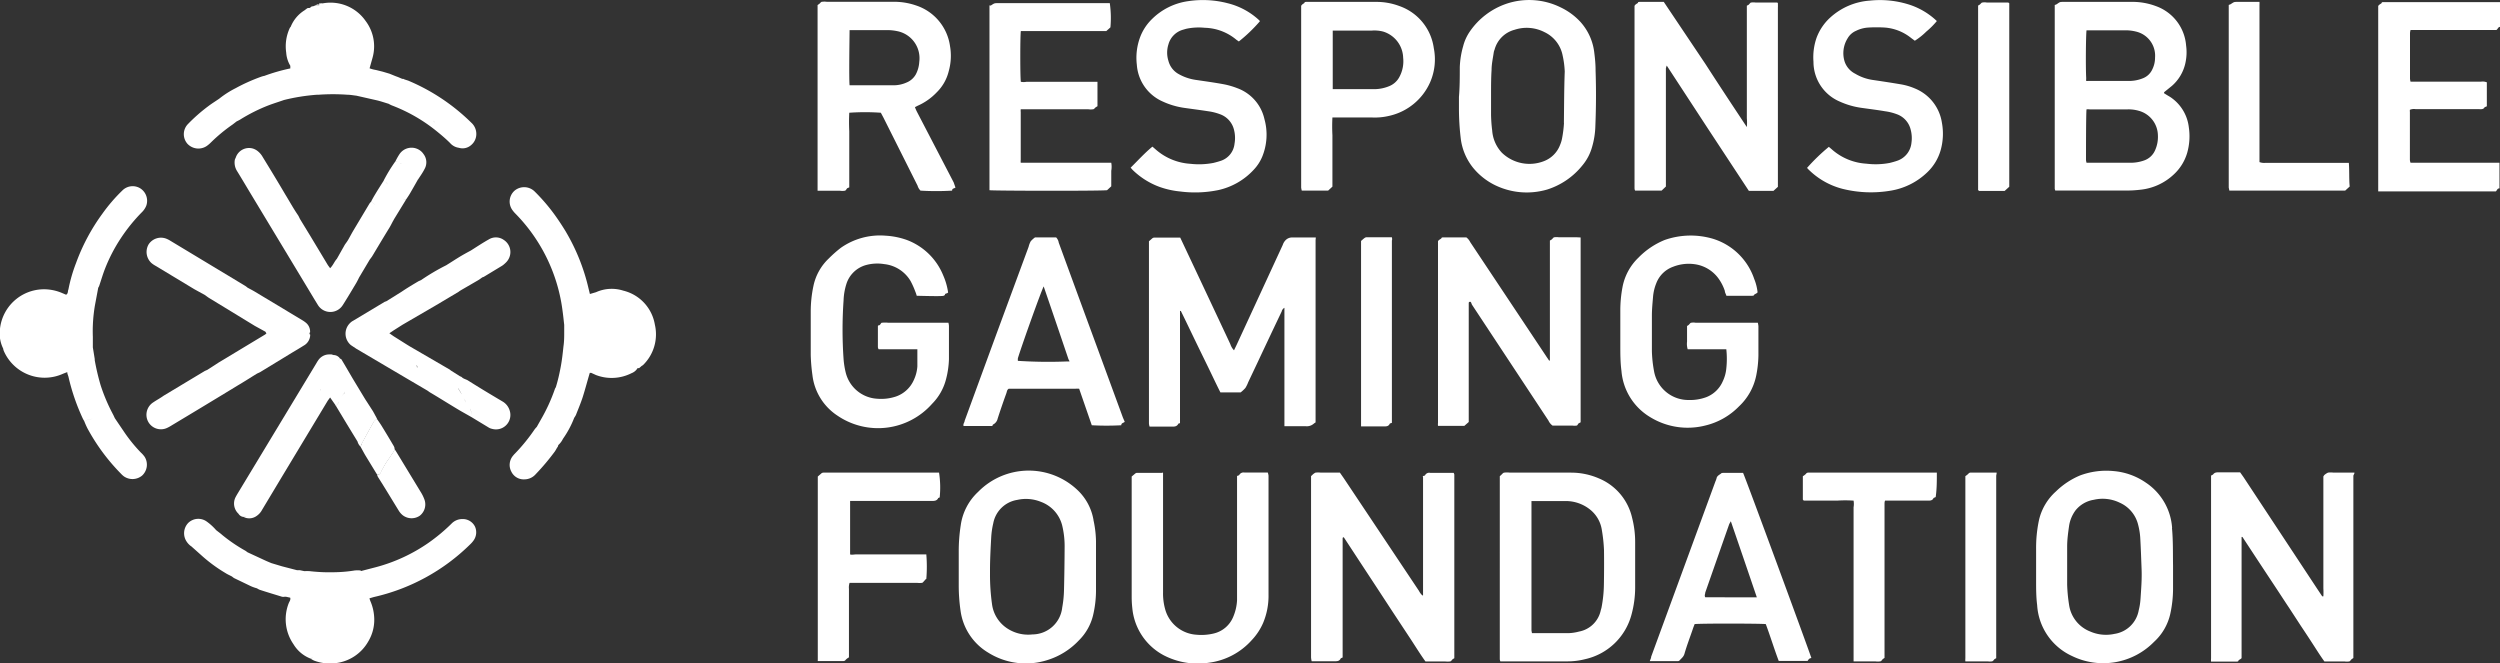
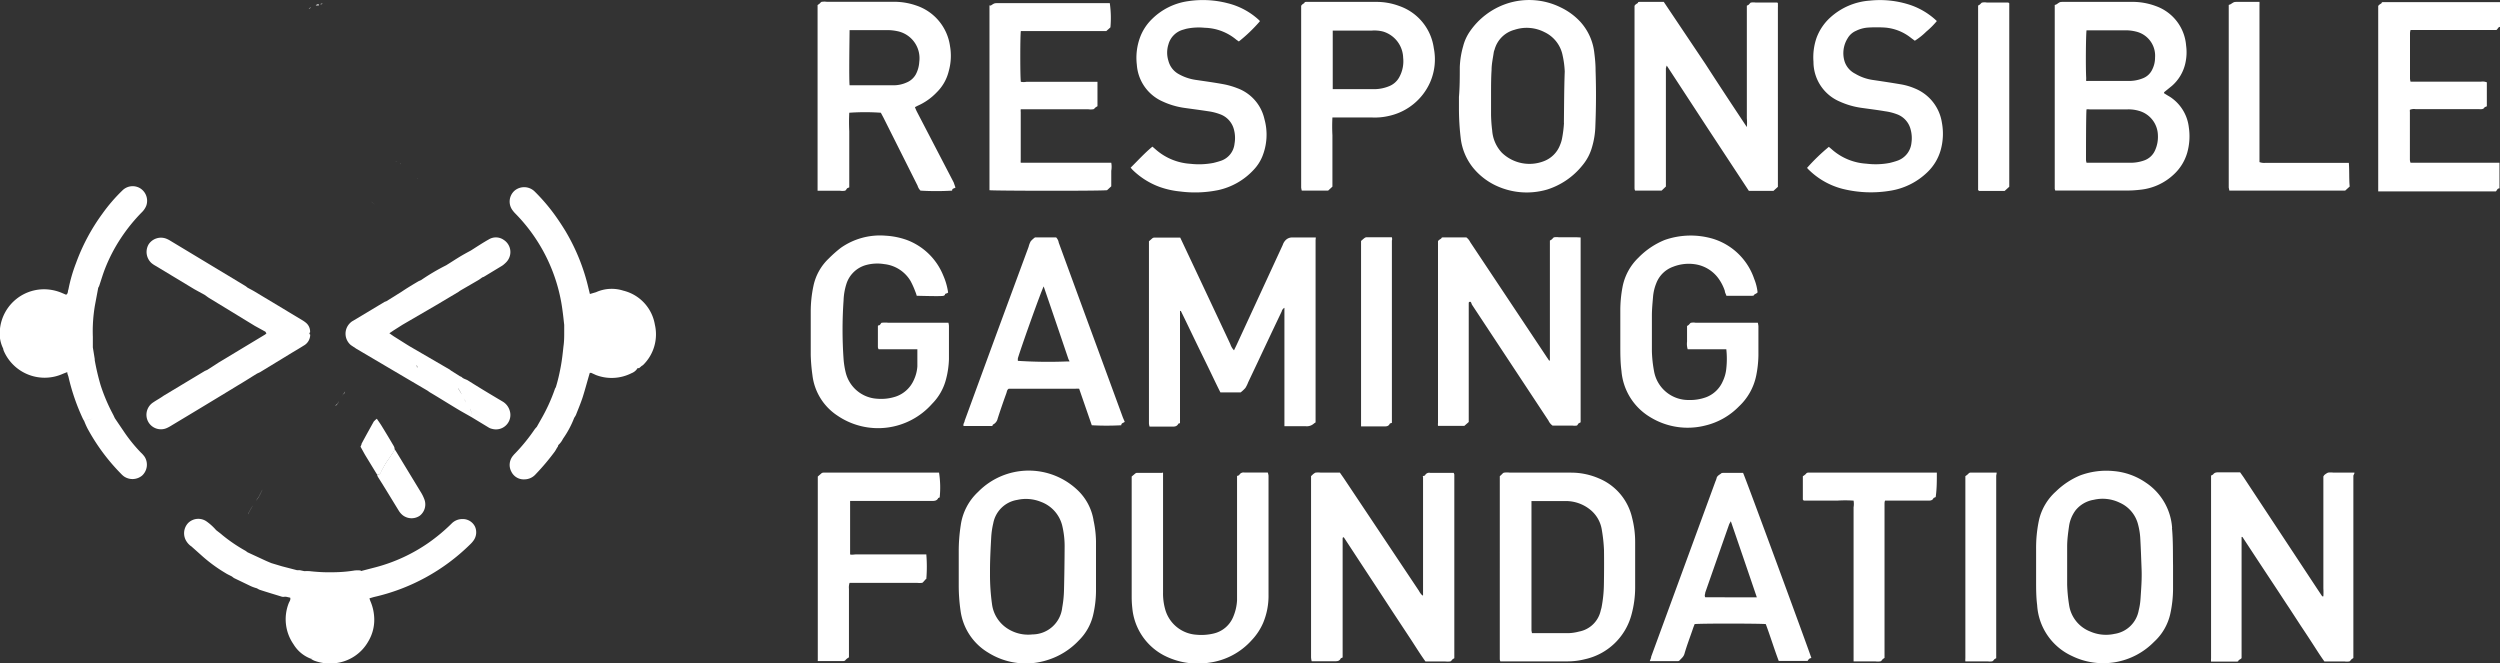
<svg xmlns="http://www.w3.org/2000/svg" viewBox="0 0 237.5 63.01">
  <rect x="0" y="0" width="237.5" height="63.01" fill="#333333" stroke="none" />
  <path d="M229,2.85c.7,0,1.37,0,2.06,0h6.09c.15-.07.17-.33.39-.29V.2l-.41,0H226.44c-.07,0-.18,0-.18.07s-.23.13-.33.3v17c0,.11,0,.21,0,.31s0,.19,0,.3h11.18c.11-.1.14-.3.34-.28V15.46H229a1.1,1.1,0,0,1-.06-.26V10.63a.75.75,0,0,1,0-.2,1,1,0,0,1,.55-.06h6c.21,0,.44.05.57-.21,0,0,.11,0,.19-.07,0-.77,0-1.52,0-2.27a1.1,1.1,0,0,0-.57-.06H229a2.56,2.56,0,0,1-.05-.27V3.13A2.36,2.36,0,0,1,229,2.85ZM125,22.56l-.38,0c-.61,0-1.23,0-1.84,0a.86.86,0,0,0-.67.28,1.16,1.16,0,0,0-.25.43l-4.38,9.49-.25.52a1.54,1.54,0,0,1-.35-.59q-2.25-4.8-4.51-9.59l-.25-.53h-2.47a.36.36,0,0,0-.18.07l-.32.28v17c0,.11,0,.21,0,.31a1.59,1.59,0,0,0,.06.3c.72,0,1.42,0,2.12,0,.24,0,.46,0,.6-.25,0-.05.12-.06.17-.08l0-.07V40c0-3.43,0-6.87,0-10.3v-.16a.11.11,0,0,1,0,0s0,0,.08,0c.42.85.83,1.71,1.24,2.56s.85,1.75,1.28,2.63.82,1.72,1.24,2.55l.19,0h1.73a3.61,3.61,0,0,0,.45-.42,3.11,3.11,0,0,0,.27-.55l.9-1.9q1.13-2.41,2.28-4.82a.54.54,0,0,1,.26-.35v10c0,.41,0,.82,0,1.25l.38,0h1.64a1,1,0,0,0,.8-.27l.14-.09h0V23.17c0-.11,0-.21,0-.31S125,22.67,125,22.56ZM138.1,44.92l-.3,0h-1.94a.44.44,0,0,0-.47.21c0,.06-.14.07-.2.1s0,.06,0,.08V56.56a.43.43,0,0,1,0,0l-.07,0a1.51,1.51,0,0,1-.32-.43L127.64,45.4l-.35-.5h-1.81a2.18,2.18,0,0,0-.51,0,1.08,1.08,0,0,0-.31.23l-.11.1h0v16.1c0,.37,0,.75,0,1.13a2.25,2.25,0,0,0,.06.36h2.17c.23,0,.44,0,.57-.23,0-.06.13-.09.2-.13V51.69c0-.15,0-.3,0-.46s0-.17.11-.19l1.54,2.35,1.55,2.36,1.57,2.4,1.55,2.35c.52.78,1,1.58,1.55,2.34h1.88a2.26,2.26,0,0,0,.45,0c.1,0,.18-.15.26-.22l.15-.09V45.08A1,1,0,0,0,138.1,44.92Zm69.84-32.81a4,4,0,0,0-1.59-2.77c-.18-.14-.4-.25-.6-.38s-.16-.07-.16-.2l.74-.6A4,4,0,0,0,207.61,6a4.74,4.74,0,0,0,.07-1.68A4.33,4.33,0,0,0,204.81.58a6.3,6.3,0,0,0-2.36-.4H196c-.3,0-.3,0-.61.22a.62.62,0,0,1-.19.07V17.93a1.09,1.09,0,0,0,.05.17l.45,0h6.46a10.52,10.52,0,0,0,1.12-.07,5.44,5.44,0,0,0,3.21-1.44,4.52,4.52,0,0,0,1.29-2.06A5.74,5.74,0,0,0,207.94,12.11Zm-9.72-9.23.27,0h3.43a4,4,0,0,1,1,.12,2.35,2.35,0,0,1,1.81,2.47,2.49,2.49,0,0,1-.27,1.14,1.62,1.62,0,0,1-.87.82,3.47,3.47,0,0,1-1.3.26c-1.32,0-2.63,0-3.95,0a.4.4,0,0,1-.15,0,1.38,1.38,0,0,1,0-.26C198.13,6.36,198.16,3.31,198.22,2.88Zm6.52,11.38a1.76,1.76,0,0,1-1.1,1,3.81,3.81,0,0,1-1.1.2h-4.15l-.17,0a2,2,0,0,1-.05-.24c0-.84,0-4.45.05-4.83a1.26,1.26,0,0,1,.28,0h3.64a3.47,3.47,0,0,1,1.06.14,2.46,2.46,0,0,1,1.8,2.3A3.1,3.1,0,0,1,204.74,14.26ZM223.67,44.9h-2a1.75,1.75,0,0,0-.51,0,1.41,1.41,0,0,0-.36.24l-.08.12V55.9a6.26,6.26,0,0,1,0,.75l-.11,0-.48-.72-7-10.61-.32-.45h-2c-.22,0-.43,0-.57.21,0,0-.11.06-.19.1v17c0,.12,0,.24,0,.36a2.19,2.19,0,0,0,0,.31h2.43c.06,0,.16,0,.17-.08s.22-.14.3-.25a98201069394,98201069394,0,0,1,0-.1v-11c0-.12,0-.24,0-.36s0,0,0-.05l.08,0,1.11,1.69,1.1,1.67,1.13,1.71c.37.56.73,1.12,1.1,1.67l1.12,1.72c.37.55.73,1.1,1.1,1.67s.73,1.15,1.13,1.7h1.93a1.44,1.44,0,0,0,.41,0c.09,0,.16-.14.25-.22l.16-.11v-17c0-.1,0-.21,0-.3S223.69,45,223.67,44.9ZM168.9.3l0,0-.06-.06h-2.07a1.34,1.34,0,0,0-.4,0c-.1,0-.17.15-.26.22l-.16.08V11.24a4.62,4.62,0,0,1,0,.83c-1.37-2.06-2.65-4-3.94-6L158.06.18h-2.27c-.07,0-.18,0-.18.07s-.24.12-.33.31V17.45c0,.12,0,.24,0,.36s0,.2.06.3h2.51l.41-.39V7c0-.17,0-.34,0-.51a2,2,0,0,1,.08-.26l3.92,6,3.88,5.9h2.34l.42-.38V.71C168.91.57,168.9.43,168.9.3ZM149.77,22.54h-1.69a1.41,1.41,0,0,0-.41,0c-.1,0-.17.14-.26.21a1,1,0,0,1-.17.1v11.4s0,0,0,0l-.08,0c-.09-.15-.2-.29-.3-.45L139.67,23a1.24,1.24,0,0,0-.37-.45h-2.13c-.08,0-.22,0-.23.07s-.23.13-.33.29V39.81c0,.12,0,.24,0,.36a1.47,1.47,0,0,0,0,.29h2.5l.42-.37V28.82c0-.07,0-.14.12-.15s.13.18.19.28l1.32,2,5.94,9a1.22,1.22,0,0,0,.39.48h1.89a1.35,1.35,0,0,0,.4,0c.08,0,.12-.15.19-.21l.19-.1V22.56ZM90.6,17.33,87.1,10.6a4.08,4.08,0,0,1-.18-.42l.25-.13A5.62,5.62,0,0,0,89,8.76a4.2,4.2,0,0,0,1.13-2,5.36,5.36,0,0,0,.12-2.39A4.75,4.75,0,0,0,87,.51,6.34,6.34,0,0,0,84.91.17H78.55a1.75,1.75,0,0,0-.46,0c-.1,0-.17.13-.26.2l-.16.11V17.76c0,.12,0,.24,0,.36H79.8a1.36,1.36,0,0,0,.45,0c.1,0,.16-.16.24-.24l.19-.08V14.23c0-.58,0-1.15,0-1.75a17.42,17.42,0,0,1,0-1.77,21.6,21.6,0,0,1,3,0l.25.47,3.24,6.46a1.08,1.08,0,0,0,.28.47,25.34,25.34,0,0,0,3,0c0-.23.19-.19.32-.29ZM86.12,7.84A3,3,0,0,1,85,8.1l-1.33,0H81.24l-.53,0c-.07-.69,0-4.84,0-5.24l.34,0h3.28a4.61,4.61,0,0,1,.91.1,2.62,2.62,0,0,1,2.09,2.92A2.88,2.88,0,0,1,87,7.07,1.76,1.76,0,0,1,86.12,7.84Zm68.93,41.35a5.33,5.33,0,0,0-3.15-3.74,6.64,6.64,0,0,0-2.64-.55h-5.84a1.75,1.75,0,0,0-.51,0c-.12,0-.21.15-.31.23l-.12.11V62.64a1.33,1.33,0,0,0,.05.19h6.33a6.67,6.67,0,0,0,1.73-.21A5.88,5.88,0,0,0,155,58.36a9.82,9.82,0,0,0,.34-2.53c0-1.44,0-2.87,0-4.31A9.19,9.19,0,0,0,155.05,49.19Zm-2.68,6.36a12.33,12.33,0,0,1-.23,2.19l-.07.25A2.59,2.59,0,0,1,150,60a4.33,4.33,0,0,1-1,.15c-1.09,0-2.18,0-3.28,0l-.18,0a2,2,0,0,1-.05-.28V47.6l.22,0c1,0,2.05,0,3.08,0a3.68,3.68,0,0,1,2.23.78,3.06,3.06,0,0,1,1.16,2,14.8,14.8,0,0,1,.2,1.88Q152.4,53.89,152.37,55.55ZM90.1,30.66H84.39a3.16,3.16,0,0,0-.61,0c-.11,0-.13.24-.3.25s0,0-.08.07v2a.48.48,0,0,0,.07.2h3.34l.34,0c0,.56,0,1.09,0,1.62a3.64,3.64,0,0,1-.35,1.33,2.89,2.89,0,0,1-1.69,1.54,4.42,4.42,0,0,1-1.77.21,3.27,3.27,0,0,1-3-2.5,7.86,7.86,0,0,1-.2-1.26,40.11,40.11,0,0,1,0-5.59A5.82,5.82,0,0,1,80.4,27a2.71,2.71,0,0,1,1.87-1.82A4.08,4.08,0,0,1,84,25.09a3.32,3.32,0,0,1,2.5,1.6,7.8,7.8,0,0,1,.45,1,3.31,3.31,0,0,1,.14.41c.27,0,2.37.07,2.54,0a.21.21,0,0,0,.14-.1c0-.15.22-.09.3-.22a6.21,6.21,0,0,0-.47-1.63,6,6,0,0,0-3.47-3.36,7.18,7.18,0,0,0-2-.4,6.47,6.47,0,0,0-4.26,1.16,11.67,11.67,0,0,0-1.13,1,5,5,0,0,0-1.46,2.6,11.76,11.76,0,0,0-.26,2.44c0,1.39,0,2.77,0,4.15a17,17,0,0,0,.16,1.89,5.34,5.34,0,0,0,2.37,3.85,6.85,6.85,0,0,0,9-1.12A5.11,5.11,0,0,0,89.88,36a8.44,8.44,0,0,0,.27-1.87c0-1.06,0-2.12,0-3.18A1.59,1.59,0,0,0,90.1,30.66Zm76.89,0-.48,0h-5.43a1.13,1.13,0,0,0-.41,0c-.1,0-.17.15-.26.22l-.14.09v.71c0,.26,0,.52,0,.77a1.8,1.8,0,0,0,.06.73H164A8.53,8.53,0,0,1,164,35a3.59,3.59,0,0,1-.34,1.23,2.81,2.81,0,0,1-1.59,1.51,4.44,4.44,0,0,1-1.66.26,3.31,3.31,0,0,1-3.28-2.76,11.87,11.87,0,0,1-.2-1.88c0-1.13,0-2.25,0-3.38,0-.6.06-1.2.11-1.79a4.42,4.42,0,0,1,.31-1.29,2.68,2.68,0,0,1,1.6-1.56A4.05,4.05,0,0,1,161,25.1a3.36,3.36,0,0,1,2.2,1.28,4.34,4.34,0,0,1,.66,1.26c0,.15.1.29.15.46h.67c.57,0,1.13,0,1.7,0,.09,0,.24,0,.26-.08s.25-.12.33-.25a4.65,4.65,0,0,0-.32-1.27,6,6,0,0,0-3.93-3.82,7.47,7.47,0,0,0-4.58.12,7.36,7.36,0,0,0-2.49,1.68,5.21,5.21,0,0,0-1.52,2.84,11.84,11.84,0,0,0-.2,2.14c0,1.11,0,2.22,0,3.33,0,.82,0,1.64.11,2.46a5.63,5.63,0,0,0,2.7,4.36,6.8,6.8,0,0,0,5.28.81,6.6,6.6,0,0,0,3.17-1.8,5.52,5.52,0,0,0,1.65-2.94,10.46,10.46,0,0,0,.21-1.93c0-.93,0-1.85,0-2.77A2.91,2.91,0,0,0,167,30.68Zm-15.41-24c0-.54-.05-1.09-.12-1.63a5.25,5.25,0,0,0-1.32-2.95A6.14,6.14,0,0,0,148.28.71,6.76,6.76,0,0,0,143.1.36,6.93,6.93,0,0,0,139.63,3,4.35,4.35,0,0,0,139,4.39a8.18,8.18,0,0,0-.32,2c0,.94,0,1.88-.08,2.82h0c0,.41,0,.82,0,1.23a24.49,24.49,0,0,0,.17,2.71,5.51,5.51,0,0,0,1.15,2.76,6.24,6.24,0,0,0,2.15,1.7A6.89,6.89,0,0,0,147,18a7,7,0,0,0,3.33-2.29,4.65,4.65,0,0,0,.92-1.76,7.71,7.71,0,0,0,.31-2C151.63,10.2,151.64,8.46,151.58,6.71Zm-3,5a11.08,11.08,0,0,1-.19,1.52,3,3,0,0,1-.18.58,2.65,2.65,0,0,1-1.54,1.55,3.77,3.77,0,0,1-4-.81,3.43,3.43,0,0,1-.91-2.08,14.54,14.54,0,0,1-.11-1.47c0-.67,0-1.34,0-2h0c0-.77,0-1.54.05-2.31,0-.54.12-1.08.2-1.62a1,1,0,0,1,.08-.29,2.67,2.67,0,0,1,1.9-1.9,3.69,3.69,0,0,1,2.84.22,3.11,3.11,0,0,1,1.73,2.22,8.67,8.67,0,0,1,.2,1.52C148.59,8.44,148.59,10.06,148.57,11.69Zm57.77,38.49a5.61,5.61,0,0,0-2.48-4.29,6.32,6.32,0,0,0-3.1-1.11,7.14,7.14,0,0,0-3.17.42,7.33,7.33,0,0,0-2.29,1.52,5.21,5.21,0,0,0-1.6,2.69,12.65,12.65,0,0,0-.28,2.75c0,1,0,2,0,3,0,.79,0,1.57.1,2.36a5.69,5.69,0,0,0,3.31,4.83,6.76,6.76,0,0,0,7.8-1.35,5.1,5.1,0,0,0,1.54-2.67,11.22,11.22,0,0,0,.26-2.39c0-.71,0-1.43,0-2.15C206.42,52.57,206.45,51.37,206.34,50.18Zm-3,6.71a5.83,5.83,0,0,1-.17,1.11,2.75,2.75,0,0,1-2.31,2.25,3.75,3.75,0,0,1-2.31-.23,3.2,3.2,0,0,1-2-2.55,14.92,14.92,0,0,1-.18-1.89q0-1.81,0-3.63c0-.65.09-1.3.18-1.94a3.31,3.31,0,0,1,.62-1.5,2.78,2.78,0,0,1,1.73-1,3.7,3.7,0,0,1,2.45.27,3.09,3.09,0,0,1,1.77,2.13,6.53,6.53,0,0,1,.19,1.16c.06,1,.09,2,.13,3S203.41,55.94,203.35,56.89Zm-99.47-7.48a5.09,5.09,0,0,0-1.46-2.77,6.73,6.73,0,0,0-9.5.12,5.33,5.33,0,0,0-1.65,3.17,16,16,0,0,0-.19,2.5c0,1.06,0,2.11,0,3.17A16.78,16.78,0,0,0,91.25,58a5.49,5.49,0,0,0,2.63,4,6.72,6.72,0,0,0,5.61.71,6.9,6.9,0,0,0,3-1.87,5,5,0,0,0,1.35-2.38,10.31,10.31,0,0,0,.28-2.28c0-.81,0-1.61,0-2.41s0-1.57,0-2.36A10.07,10.07,0,0,0,103.88,49.41Zm-2.8,6.66a10.4,10.4,0,0,1-.17,1.68,2.86,2.86,0,0,1-2.83,2.55,3.61,3.61,0,0,1-2.39-.57,3.25,3.25,0,0,1-1.45-2.32,20.16,20.16,0,0,1-.19-2.8V54.2h0c0-1.08.06-2.15.12-3.23a7.67,7.67,0,0,1,.19-1.26,2.76,2.76,0,0,1,2.28-2.22,3.79,3.79,0,0,1,2.26.19,3.23,3.23,0,0,1,2,2.21,8.32,8.32,0,0,1,.24,2Q101.13,54,101.08,56.07ZM98.21,15.46c-.41,0-.82,0-1.24,0a1.24,1.24,0,0,1,0-.27V10.65a1.28,1.28,0,0,1,0-.27h6.42a1.44,1.44,0,0,0,.46,0c.09,0,.17-.14.26-.2l.15-.09V7.77H97.52a1.41,1.41,0,0,1-.54,0c-.07-.45-.07-4.39,0-4.82l0,0,8.12,0,.39-.35a9.83,9.83,0,0,0-.06-2.3H94.78c-.31,0-.31,0-.66.23L94,.51V17.74c0,.11,0,.23,0,.33.43.06,10.4.08,11.17,0l.4-.37V17c0-.26,0-.52,0-.77a2.21,2.21,0,0,0,0-.77Zm22.23,29.43h-2.23a.46.46,0,0,0-.47.21c0,.06-.14.08-.22.12V56.31c0,.24,0,.48,0,.71a4.63,4.63,0,0,1-.39,1.64,2.65,2.65,0,0,1-1.82,1.52,5,5,0,0,1-1.63.12,3.3,3.3,0,0,1-3-2.46,5.54,5.54,0,0,1-.19-1.57V45.5c0-.18,0-.36,0-.52s-.06-.06-.08-.06H108a.34.34,0,0,0-.17.08l-.32.27v.44q0,5.49,0,11a9.46,9.46,0,0,0,.06,1.07,5.66,5.66,0,0,0,3,4.48,7,7,0,0,0,4.33.69,6.57,6.57,0,0,0,4-2.12A5.67,5.67,0,0,0,120,59.17a6.64,6.64,0,0,0,.51-2.64V45.19A1.59,1.59,0,0,0,120.44,44.89Zm-13.76-5.21-2.4-6.54q-1.84-5-3.7-10.09a.92.92,0,0,0-.25-.5h-2a2.41,2.41,0,0,0-.41.37,2.07,2.07,0,0,0-.2.52l-3,8.13q-1.54,4.2-3.08,8.41c0,.15-.17.29-.1.49h2.74s0-.13.1-.16a.83.83,0,0,0,.4-.55c.26-.81.54-1.62.83-2.42.05-.14.05-.31.22-.41h6.33a2.2,2.2,0,0,1,.36,0l1.2,3.47a26.15,26.15,0,0,0,2.8,0c0-.23.22-.21.33-.33Zm-5.08-5.34-.29,0a44.28,44.28,0,0,1-4.61-.06,1.07,1.07,0,0,1,0-.25c.39-1.29,2.26-6.5,2.45-6.82,0,0,0,0,0,0l0,0q1.19,3.47,2.36,6.93S101.6,34.28,101.6,34.34Zm64,10.58-.24,0h-1.53c-.12,0-.28,0-.34.07s-.36.19-.41.42a2,2,0,0,1-.12.34l-6.1,16.64c0,.14-.09.28-.13.42l.08,0c.85,0,1.7,0,2.56,0a.25.25,0,0,0,.18-.06c.17-.2.38-.33.47-.63.23-.8.53-1.58.8-2.37.05-.16.12-.32.17-.46.52-.07,6.34-.06,6.76,0,.43,1.15.79,2.34,1.23,3.5h2.74a1,1,0,0,1,.15-.2.54.54,0,0,1,.21-.08C171.88,61.86,165.78,45.27,165.59,44.92ZM162,56.74c-.1-.17,0-.31,0-.45l1.89-5.4.39-1.11.15-.26c.83,2.42,1.64,4.78,2.47,7.23ZM136.21,4.57a4.94,4.94,0,0,0-3.28-4,6.18,6.18,0,0,0-2.26-.39h-6.56c-.06,0-.18,0-.18.07s-.23.12-.32.31v16.9c0,.12,0,.24,0,.36a2.47,2.47,0,0,0,.06.29h2.5l.41-.38V12.85a15.83,15.83,0,0,1,0-1.69h3.75A5.9,5.9,0,0,0,132,11a5.58,5.58,0,0,0,3.86-3.18A5.44,5.44,0,0,0,136.21,4.57Zm-3.3,2.8a1.89,1.89,0,0,1-.9.8,3.78,3.78,0,0,1-1.4.3h-3.84l-.16,0c0-.13,0-.22,0-.32,0-1.74,0-3.48,0-5.24l.32,0h3.33A3.31,3.31,0,0,1,131.4,3a2.68,2.68,0,0,1,1.9,2.48A3.13,3.13,0,0,1,132.91,7.37Zm-12.79,3.94a4.07,4.07,0,0,0-2.57-2.93A7.43,7.43,0,0,0,116.23,8c-.87-.16-1.75-.28-2.63-.41A4.64,4.64,0,0,1,111.91,7,2,2,0,0,1,111,5.78,2.59,2.59,0,0,1,111,4.22a2,2,0,0,1,1.33-1.38l.34-.1a5.67,5.67,0,0,1,1.79-.1,4.86,4.86,0,0,1,3,1.14l.23.16a14.74,14.74,0,0,0,2-1.92.22.22,0,0,0-.05-.08A6.75,6.75,0,0,0,116.64.31a9.34,9.34,0,0,0-3.76-.2,6.08,6.08,0,0,0-3.43,1.69,4.73,4.73,0,0,0-1.16,1.79A5.62,5.62,0,0,0,108,6.16a4.12,4.12,0,0,0,2.45,3.48,7.33,7.33,0,0,0,2,.6c.77.11,1.56.21,2.33.33a5.11,5.11,0,0,1,1.09.27,2.09,2.09,0,0,1,1.36,1.49,3.09,3.09,0,0,1,.05,1.32A1.91,1.91,0,0,1,116,15.27c-.24.08-.49.15-.74.21a7.31,7.31,0,0,1-2.19.08,5.5,5.5,0,0,1-3.3-1.38l-.29-.25c-.73.6-1.36,1.3-2.07,2,.11.12.17.2.25.27a7.21,7.21,0,0,0,2.51,1.56,8.12,8.12,0,0,0,1.94.43,11,11,0,0,0,3.62-.13,6.45,6.45,0,0,0,3.37-1.93,4.09,4.09,0,0,0,.81-1.24A5.51,5.51,0,0,0,120.12,11.31Zm64.36.34a4.19,4.19,0,0,0-2.55-3.24A5.94,5.94,0,0,0,180.51,8c-.88-.15-1.75-.28-2.63-.41A4.48,4.48,0,0,1,176.24,7a2,2,0,0,1-1-1.15,2.67,2.67,0,0,1,.29-2.22,1.68,1.68,0,0,1,.79-.7,3,3,0,0,1,1.13-.31,12.82,12.82,0,0,1,1.64,0,4.54,4.54,0,0,1,2.48,1l.34.25A6.4,6.4,0,0,0,183,3a7.57,7.57,0,0,0,1-1A6.84,6.84,0,0,0,181.5.48a9.17,9.17,0,0,0-3.89-.42,6.22,6.22,0,0,0-3.74,1.61,4.89,4.89,0,0,0-1.3,1.93,5.64,5.64,0,0,0-.29,2.27,4.1,4.1,0,0,0,2.52,3.79,7.46,7.46,0,0,0,2,.58c.76.11,1.52.2,2.28.33a5.11,5.11,0,0,1,1.09.27,2.07,2.07,0,0,1,1.35,1.5,3.08,3.08,0,0,1,.07,1.21,2,2,0,0,1-1.35,1.72c-.23.08-.48.15-.73.21a7.07,7.07,0,0,1-2.2.07A5.44,5.44,0,0,1,174,14.17l-.26-.22a18.52,18.52,0,0,0-2.07,2,2.76,2.76,0,0,0,.23.24,7.09,7.09,0,0,0,3.14,1.75,11.15,11.15,0,0,0,4.53.18,6.52,6.52,0,0,0,3.52-1.75,4.67,4.67,0,0,0,1.28-2.13A5.77,5.77,0,0,0,184.48,11.65ZM89.21,44.9h-11A.32.32,0,0,0,78,45l-.31.27v17.4a.5.5,0,0,0,0,.13l.1,0h2.31a.26.26,0,0,0,.25-.13,1.29,1.29,0,0,1,.3-.22V55.94a1.39,1.39,0,0,1,.06-.57h6.41a1.78,1.78,0,0,0,.46,0c.1,0,.17-.15.26-.22A.36.36,0,0,1,88,55a14,14,0,0,0,0-2.33l-.55,0c-2,0-4.09,0-6.14,0-.19,0-.38.06-.55,0,0-.54,0-4.63,0-5.08H88.5c.24,0,.47,0,.61-.23,0-.06.11-.08.16-.1A9.17,9.17,0,0,0,89.21,44.9Zm94.77,0h-12.2a.24.24,0,0,0-.21.11,1.33,1.33,0,0,1-.3.23c0,.72,0,1.47,0,2.22,0,0,0,0,.09.1h1.56c.53,0,1.06,0,1.59,0a11.91,11.91,0,0,1,1.58,0,1.88,1.88,0,0,1,0,.63V62.52c0,.1,0,.19,0,.31h2.07a1.41,1.41,0,0,0,.46,0c.1,0,.17-.14.25-.22l.16-.11V47.87c0-.09,0-.19.05-.31h4.07c.2,0,.41,0,.52-.21,0-.06.14-.08.22-.13C184,46.46,184,45.71,184,44.9Zm39.16-29.43h-7.91a1.27,1.27,0,0,1-.58-.07c0-.21,0-.41,0-.61V.89c0-.14,0-.28,0-.41a2.34,2.34,0,0,0,0-.3h-2.12c-.29,0-.29,0-.62.22l-.18.07V17.52c0,.1,0,.2,0,.3l.06.29h11l.43-.39C223.15,17,223.2,16.24,223.14,15.47ZM29.51,62.54h0a.38.38,0,0,0,.18-.15A.52.52,0,0,1,29.51,62.54ZM189.68,44.9h-2.43A.26.26,0,0,0,187,45a1.54,1.54,0,0,1-.29.23V62.17c0,.12,0,.24,0,.36a1.65,1.65,0,0,0,0,.3l.43,0h1.69a1.35,1.35,0,0,0,.4,0c.1,0,.18-.14.26-.22l.15-.08v-17c0-.1,0-.21,0-.31S189.69,45,189.68,44.9ZM190.86.3s0,0,0,0l-.07-.06h-2.05a1.12,1.12,0,0,0-.41,0c-.1,0-.17.14-.26.2l-.15.09V18a.07.07,0,0,0,0,.05l.09.09h2.43l.44-.4V.3ZM132.23,22.54H129.8a.37.37,0,0,0-.18.08c-.1.07-.19.16-.32.27v17c0,.11,0,.21,0,.31s0,.19,0,.31h2.17c.23,0,.43,0,.55-.24,0-.05.14-.07.21-.1V22.85C132.27,22.75,132.25,22.66,132.23,22.54Zm-102.72,40h0a.38.38,0,0,0,.18-.15A.52.52,0,0,1,29.51,62.54ZM8,40a3.18,3.18,0,0,1,.79-.21A2.8,2.8,0,0,0,8,40Zm31.57-5.13a.35.35,0,0,0-.06-.14.58.58,0,0,1,0,.14.37.37,0,0,0,.05.11S39.6,34.88,39.59,34.85ZM23.51,27.31s0,.05,0,.07,0-.05,0-.07Zm9.17,10.08c-.1.13-.2.27-.29.41a3.91,3.91,0,0,1,.3-.41.52.52,0,0,0,.1-.18A.54.54,0,0,1,32.68,37.39Zm-.78,1.14h0a.5.5,0,0,0,.25-.3,1.17,1.17,0,0,1,.05-.11l-.06.11A.46.46,0,0,1,31.9,38.53Zm-7.37,8.75c-.09.12-.17.24-.25.37.08-.13.17-.25.26-.37a1.82,1.82,0,0,0,.15-.27l.24-.49c-.09.16-.17.33-.25.49A1.17,1.17,0,0,1,24.53,47.28Zm-.94,1.59a.14.14,0,0,0,0-.07c.13-.26.28-.52.43-.78-.16.26-.3.52-.44.78C23.6,48.83,23.59,48.85,23.59,48.87Zm-.08-21.56s0,.05,0,.07,0-.05,0-.07ZM8,40a3.18,3.18,0,0,1,.79-.21A2.8,2.8,0,0,0,8,40Zm29,3.57c-.14.2-.27.41-.4.62.13-.21.27-.42.41-.62l.25-.38ZM24.68,47a1.17,1.17,0,0,1-.15.27c-.09.12-.17.24-.25.37.08-.13.17-.25.26-.37a1.82,1.82,0,0,0,.15-.27l.24-.49C24.84,46.68,24.76,46.85,24.68,47Zm-1.09,1.86a.14.14,0,0,0,0-.07c.13-.26.28-.52.43-.78-.16.26-.3.52-.44.78C23.6,48.83,23.59,48.85,23.59,48.87Zm16-14a.35.35,0,0,0-.06-.14.58.58,0,0,1,0,.14.37.37,0,0,0,.05.11S39.6,34.88,39.59,34.85ZM30.25.42s0,0,0,0v0Zm0,.08h0v0A.08.08,0,0,1,30.25.5Zm.14-.11h0Zm.25-.06s0,0,0,0l0,0Zm4.62,18.82h0c.13.1.27.21.39.32C35.53,19.36,35.39,19.26,35.26,19.15Zm2.12,23.18c-.36-.61-.73-1.23-1.1-1.83-.15-.25-.32-.48-.48-.72l-.08.06-.07.06-.14.14h0c-.39.7-.78,1.4-1.16,2.11,0,.1-.07.19-.1.29.18.31.34.63.52.92l1,1.64.09.12a.43.43,0,0,0,.36-.31c.11-.22.23-.44.35-.65s.27-.42.41-.62l.25-.38c.09-.12.17-.25.25-.38a.42.42,0,0,0,0-.15C37.49,42.54,37.44,42.43,37.38,42.33ZM35.26,19.15h0c.13.1.27.21.39.32C35.53,19.36,35.39,19.26,35.26,19.15ZM39.62,17a.13.13,0,0,0,.08,0h0ZM38,15.5l.1.1h0A.28.28,0,0,0,38,15.5Zm-.48-.14h0a.65.65,0,0,1,.24,0A.44.44,0,0,0,37.55,15.36Zm-4.87,22c-.1.13-.2.27-.29.41a3.91,3.91,0,0,1,.3-.41.52.52,0,0,0,.1-.18A.54.54,0,0,1,32.68,37.39Zm-.78,1.14h0a.5.5,0,0,0,.25-.3,1.17,1.17,0,0,1,.05-.11l-.06.11A.46.46,0,0,1,31.9,38.53ZM39.62,17a.13.13,0,0,0,.08,0h0ZM38,15.5l.1.1h0A.28.28,0,0,0,38,15.5Zm-.48-.14h0a.65.65,0,0,1,.24,0A.44.44,0,0,0,37.55,15.36ZM18.22,51.85h0l0-.13A.56.56,0,0,1,18.22,51.85Zm0,0h0l0-.13A.56.56,0,0,1,18.22,51.85ZM29.4,31.63s0,.06,0,.09,0,0,0,0,0,0,0,0l0,0v-.22A.22.22,0,0,0,29.4,31.63ZM30.25.42A.29.29,0,0,0,30,.51h.29V.42Zm.39-.09-.25.06h.07a.18.18,0,0,0,.13,0h0l0,0ZM29.33.8a.18.18,0,0,0,.2-.1h0Z" transform="translate(0 0)" fill="#fff" />
  <path d="M39.87,49a1.38,1.38,0,0,1-1.62-.06,1.75,1.75,0,0,1-.34-.38c-.66-1.07-1.31-2.16-2-3.24a1.08,1.08,0,0,1-.08-.19h0a.43.43,0,0,0,.36-.31c.11-.22.23-.44.35-.65s.27-.42.41-.62l.25-.38c.09-.12.17-.25.25-.38a.42.42,0,0,0,0-.15c.05.07.11.13.15.2l2.43,4a3.73,3.73,0,0,1,.3.64A1.36,1.36,0,0,1,39.87,49Z" transform="translate(0 0)" fill="#fff" />
-   <path d="M34.69,37.92,33.53,36h0c-.36-.61-.71-1.22-1.07-1.82,0-.05-.1-.08-.15-.12l-.22.24.21-.24a.74.74,0,0,0-.6-.33l-.21-.06h-.21a1.26,1.26,0,0,0-1.07.59c-.08.11-.14.23-.21.34L22.56,46.91c-.07.12-.14.24-.2.36a1.33,1.33,0,0,0,.3,1.54.62.62,0,0,0,.78.25.54.54,0,0,1-.29.06A1.2,1.2,0,0,0,24.4,49a1.61,1.61,0,0,0,.5-.57l1.8-3,4.44-7.37.22-.3.54.77a.46.46,0,0,0,.24-.29l.06-.11a1.17,1.17,0,0,0-.05.11.5.5,0,0,1-.25.3h0l1,1.66,1,1.64.06.09a1.07,1.07,0,0,0,.31.52c0-.1.06-.19.1-.29.38-.71.76-1.41,1.16-2.11h0l.14-.14.07-.06a.27.27,0,0,1,.08-.07l-.38-.7C35.18,38.68,34.94,38.3,34.69,37.92ZM28,41.32l0,.06,0-.06c.08-.18.16-.36.25-.53A5.05,5.05,0,0,0,28,41.32Zm2.45-4.27-.06.14a.58.58,0,0,0,.05-.14.76.76,0,0,1,0-.11Zm.22-.4,0,0,0,0a.67.67,0,0,0,.16-.25A.7.7,0,0,1,30.66,36.65Zm2,.74a3.91,3.91,0,0,0-.3.41c.09-.14.19-.28.29-.41a.54.54,0,0,0,.11-.18A.52.52,0,0,1,32.69,37.39Z" transform="translate(0 0)" fill="#fff" />
  <path d="M48.42,39a1.49,1.49,0,0,0-.68-.86c-1.1-.65-2.2-1.31-3.29-2-.2-.12-.44-.15-.6-.33l-.16-.07-.87-.55-.08-.07L38.92,32.9l-.34-.21-1.19-.75-.4-.28.4-.27.85-.54h0L41.42,29l0,0,2.15-1.28.09-.07.13-.08,1.62-.94c.14-.08.27-.18.41-.28l.14-.05,1.75-1.06A2.2,2.2,0,0,0,48,25a1.48,1.48,0,0,0,.26-.3,1.37,1.37,0,0,0-.39-1.9,1.29,1.29,0,0,0-1.41-.07c-.59.33-1.16.71-1.73,1.07-.37.2-.74.4-1.1.62s-.82.52-1.24.78h0A20.35,20.35,0,0,0,40,26.61l-.23.1c-.54.32-1.08.64-1.61,1l-1.46.91-.15.05-3,1.8a1.1,1.1,0,0,0-.21.14,1.53,1.53,0,0,0-.18.18,1.41,1.41,0,0,0,.18,2l.51.34L38.72,36l1.89,1.11h0l.21.15c1,.59,1.94,1.19,2.92,1.77l1.06.6,1.65,1a1,1,0,0,0,.29.11A1.37,1.37,0,0,0,48.42,39Zm-8.84-4.18a.58.58,0,0,0,0-.14.35.35,0,0,1,.06.14s0,.07,0,.11A.37.37,0,0,1,39.58,34.85Zm3.94,2.06a5.08,5.08,0,0,1,.35.59C43.76,37.3,43.65,37.1,43.52,36.91Zm.67,1.2c-.06-.1-.11-.21-.16-.31a3.07,3.07,0,0,0,.17.31l.08.16Zm.5.75a.19.19,0,0,0,0-.07.21.21,0,0,1,0,.07,2.05,2.05,0,0,1,.1.65A2.06,2.06,0,0,0,44.69,38.86Z" transform="translate(0 0)" fill="#fff" />
-   <path d="M40.23,14.63a1.29,1.29,0,0,0-.39-.38,1.38,1.38,0,0,0-1.9.41,6,6,0,0,0-.39.7.44.44,0,0,1,.23,0,.65.65,0,0,0-.24,0,14.55,14.55,0,0,0-1.1,1.81l.11.08-.11-.07c-.27.43-.55.86-.81,1.3-.13.21-.25.43-.37.66.13.11.27.21.39.33-.12-.11-.26-.22-.39-.32a1.46,1.46,0,0,0-.16.19L33.57,21.9c-.16.27-.31.56-.47.84s-.25.36-.36.54L32,24.59c-.24.26-.35.61-.64.89-.1-.15-.2-.26-.27-.39l-1.6-2.66-1-1.64c-.05-.11-.1-.21-.16-.32-.45-.65-.83-1.35-1.23-2-.71-1.21-1.44-2.41-2.17-3.6a1.87,1.87,0,0,0-.43-.5,1.41,1.41,0,0,0-.45-.25,1.33,1.33,0,0,0-1.66.87,1.42,1.42,0,0,0-.08.18,1.52,1.52,0,0,0,.21,1.08c.45.73.88,1.46,1.32,2.19l5.31,8.8c.35.58.7,1.17,1.06,1.75a1.39,1.39,0,0,0,2.35,0l.19-.3c.37-.59.73-1.2,1.09-1.8.1-.17.19-.36.28-.54l1-1.68c.08-.11.17-.22.24-.33.55-.92,1.1-1.84,1.66-2.75.11-.19.21-.39.31-.58a1.62,1.62,0,0,0,.1-.18L38.55,19a1.33,1.33,0,0,1-.32-.15,1.3,1.3,0,0,0,.32.14c.13-.19.26-.38.38-.58.26-.45.52-.9.77-1.35a.13.13,0,0,1-.08,0l.09,0c.21-.33.44-.64.62-1A1.28,1.28,0,0,0,40.23,14.63Zm-17.46.9.22.21h0A2.28,2.28,0,0,0,22.77,15.53Zm15.36.06h0l-.1-.1A.28.28,0,0,1,38.13,15.59Zm-1.4,1.8-.1-.08.1.07.62.61C37.14,17.78,36.94,17.58,36.73,17.39Z" transform="translate(0 0)" fill="#fff" />
  <path d="M29.4,31.63s0,.06,0,.09a.16.16,0,0,0,.07.07h0a1.19,1.19,0,0,1-.63,1.05c-.36.23-.72.44-1.09.66L24.7,35.36l-.28.13c-.62.38-1.24.78-1.87,1.15q-3.15,1.92-6.32,3.82a3.07,3.07,0,0,1-.31.17,1.38,1.38,0,0,1-1.86-.6,1.4,1.4,0,0,1,.49-1.8c.34-.23.7-.42,1-.64l3.91-2.35.23-.1,1.1-.71,4.38-2.64a.81.81,0,0,0,.14-.12l-.1-.16h0l-1-.55L19.85,28.3c-.13-.08-.25-.18-.38-.27l-1-.55-3.68-2.22A2.42,2.42,0,0,1,14.4,25a1.43,1.43,0,0,1-.29-1.77,1.4,1.4,0,0,1,1.7-.55,2.58,2.58,0,0,1,.37.19l7.1,4.28a1.88,1.88,0,0,1,.24.18h0s0,.05,0,.07,0-.05,0-.07c.22.12.44.23.66.36l4.54,2.73a2.75,2.75,0,0,1,.33.23,1.09,1.09,0,0,1,.41.85,0,0,0,0,1,0,.07h0A.22.22,0,0,0,29.4,31.63Z" transform="translate(0 0)" fill="#fff" />
  <path d="M13.39,43a14.5,14.5,0,0,1-1.62-2l-.86-1.27h0l-.15-.32a17,17,0,0,1-1.2-2.81A22.45,22.45,0,0,1,9,34.22l0-.11h0L8.82,33c0-.32,0-.64,0-1a14.64,14.64,0,0,1,.2-3l.3-1.6c0-.07.07-.15.1-.23.18-.53.34-1.08.54-1.6a15.45,15.45,0,0,1,1.52-2.94,16.31,16.31,0,0,1,2-2.47,1.79,1.79,0,0,0,.42-.63,1.4,1.4,0,0,0-.63-1.67,1.38,1.38,0,0,0-1.65.24,16,16,0,0,0-1.9,2.21A18.82,18.82,0,0,0,7.22,25a14.56,14.56,0,0,0-.72,2.5c-.08.16,0,.37-.22.5l-.47-.2a4.44,4.44,0,0,0-1.14-.29A4.21,4.21,0,0,0,0,31.22,3.23,3.23,0,0,0,.3,33.11a1,1,0,0,0,.07.25h0A4.23,4.23,0,0,0,6,35.5l.39-.15c0,.18.09.32.12.47a19.84,19.84,0,0,0,1.34,3.91A2.26,2.26,0,0,0,8,40a7.41,7.41,0,0,0,.31.7A19,19,0,0,0,11.49,45a2,2,0,0,0,.26.24,1.43,1.43,0,0,0,1.75-.06,1.41,1.41,0,0,0,.25-1.77A2.42,2.42,0,0,0,13.39,43ZM8,40a2.8,2.8,0,0,1,.79-.21A3.18,3.18,0,0,0,8,40Z" transform="translate(0 0)" fill="#fff" />
-   <path d="M44.78,11.66a19.06,19.06,0,0,0-6-4l-.34-.11-.13-.06-.1,0-.21-.09h0l-.19-.08-.22-.08h0L37,7l-.64-.19-.64-.16a3.22,3.22,0,0,1-.61-.16l.28-1h0l0,0A4,4,0,0,0,34.74,2,4.06,4.06,0,0,0,30.66.32h0l0,0h0a.18.18,0,0,1-.13,0h-.1l-.11,0h0V.5H30L29.74.6l-.1,0h0l-.1.06h0a.18.18,0,0,1-.2.1h0l-.1,0-.1.06-.21.16a3.29,3.29,0,0,0-1.32,1.58.27.27,0,0,0-.07.08A4.12,4.12,0,0,0,27.19,5a2.78,2.78,0,0,0,.39,1.25V6.5a17.44,17.44,0,0,0-2.47.71,1.67,1.67,0,0,0-.3.08,17,17,0,0,0-2.43,1.09,9,9,0,0,0-1.56,1c-.35.24-.71.46-1.05.72a16.06,16.06,0,0,0-1.91,1.68,1.38,1.38,0,0,0-.07,1.86,1.42,1.42,0,0,0,1.85.23,3.09,3.09,0,0,0,.39-.33,15.57,15.57,0,0,1,2.08-1.72l.36-.28c.12-.06.25-.12.36-.19A16.06,16.06,0,0,1,25.53,10c.48-.18,1-.34,1.45-.5A18.61,18.61,0,0,1,30.11,9l.15,0A19.15,19.15,0,0,1,33,9c.28,0,.57.06.86.09l1.94.44c.38.09.75.22,1.12.33h0a2.39,2.39,0,0,0,.32.16,15.42,15.42,0,0,1,4.1,2.33c.49.39,1,.82,1.42,1.24a1.34,1.34,0,0,0,.83.45,1.22,1.22,0,0,0,1.16-.25,1.36,1.36,0,0,0,.5-1.08A1.43,1.43,0,0,0,44.78,11.66Zm-3.55-.11a.21.21,0,0,0-.06-.08.23.23,0,0,1,.07.07c0,.06.07.11.1.16A.72.72,0,0,1,41.23,11.55Z" transform="translate(0 0)" fill="#fff" />
  <path d="M62.21,30.83a4,4,0,0,0-3-3.22,3.62,3.62,0,0,0-2.59.15l-.58.17-.13-.53a19,19,0,0,0-2.21-5.48q-.44-.72-.93-1.41a17.71,17.71,0,0,0-2-2.34,1.42,1.42,0,0,0-1.87-.07A1.38,1.38,0,0,0,48.71,20a2.61,2.61,0,0,0,.27.31,16.05,16.05,0,0,1,4.47,9.28c.06.42.1.85.15,1.27,0,.22,0,.44,0,.66,0,.46,0,.92-.07,1.38-.07.66-.14,1.32-.27,2S53,36.15,52.8,36.8a.56.56,0,0,0-.09.17,16.67,16.67,0,0,1-1.32,2.88l-.4.71h0a2.2,2.2,0,0,0-.2.23,17.23,17.23,0,0,1-1.87,2.3,1.54,1.54,0,0,0-.17.19,1.35,1.35,0,0,0-.17,1.53,1.3,1.3,0,0,0,1.24.73,1.44,1.44,0,0,0,1.08-.5,21.9,21.9,0,0,0,1.81-2.15,3.79,3.79,0,0,0,.2-.34l.08-.11v0l.05-.16a1.94,1.94,0,0,0,.44-.59,9.11,9.11,0,0,0,1.07-2,2.26,2.26,0,0,0,.16-.26c.22-.56.46-1.13.65-1.71.24-.76.44-1.53.67-2.3h.13l.46.21A4.17,4.17,0,0,0,60,35.45a1.12,1.12,0,0,0,.57-.48h.15l.13-.11.1-.09.13-.08A4.08,4.08,0,0,0,62.21,30.83Zm-2.87,2.5,0,0h0S59.36,33.35,59.34,33.33Z" transform="translate(0 0)" fill="#fff" />
  <path d="M45,51.33a2.5,2.5,0,0,1-.34.39,19,19,0,0,1-9.15,5l-.41.12a2.08,2.08,0,0,0,.1.3,4.43,4.43,0,0,1,.34,1.39,4,4,0,0,1-.55,2.4A4.11,4.11,0,0,1,31.88,63a4.24,4.24,0,0,1-2.06-.25,2.91,2.91,0,0,1-.3-.17.38.38,0,0,0,.18-.15.52.52,0,0,1-.19.14,3.27,3.27,0,0,1-1.63-1.37,4.17,4.17,0,0,1-.45-3.9c.07-.17.2-.32.14-.52h0l-.4-.09-.13,0a.69.69,0,0,1-.25,0c-.71-.22-1.42-.43-2.12-.66a1.65,1.65,0,0,1-.26-.14h0a3.85,3.85,0,0,1-.57-.2l-1.6-.77a1.49,1.49,0,0,1-.2-.15h0c-.2-.11-.42-.2-.62-.33a14.29,14.29,0,0,1-2.35-1.74l-.83-.74,0-.13a.56.56,0,0,1,0,.12,1.68,1.68,0,0,1-.53-.53,1.42,1.42,0,0,1,.17-1.74,1.37,1.37,0,0,1,1.72-.16,5,5,0,0,1,.93.84c.2.16.4.3.59.47a15.07,15.07,0,0,0,2.21,1.5l.19.14h0l1.47.68c.27.13.53.24.8.35l1,.3,1.43.37.27,0,.43.09h0a4.21,4.21,0,0,1,.5,0,16.55,16.55,0,0,0,2.44.1,12.86,12.86,0,0,0,1.86-.17,4.4,4.4,0,0,1,.51,0,.09.09,0,0,1,.06.06l0,0,0,0,1.43-.37a15.9,15.9,0,0,0,5-2.32,16.9,16.9,0,0,0,2.16-1.8,1.43,1.43,0,0,1,1.05-.45,1.29,1.29,0,0,1,1.2.73A1.33,1.33,0,0,1,45,51.33Z" transform="translate(0 0)" fill="#fff" />
-   <path d="M29.4,31.72s0-.06,0-.09S29.36,31.69,29.4,31.72Z" transform="translate(0 0)" fill="#fff" />
  <path d="M29.47,31.78h0a.16.16,0,0,1-.07-.07A.14.14,0,0,0,29.47,31.78Z" transform="translate(0 0)" fill="#fff" />
</svg>